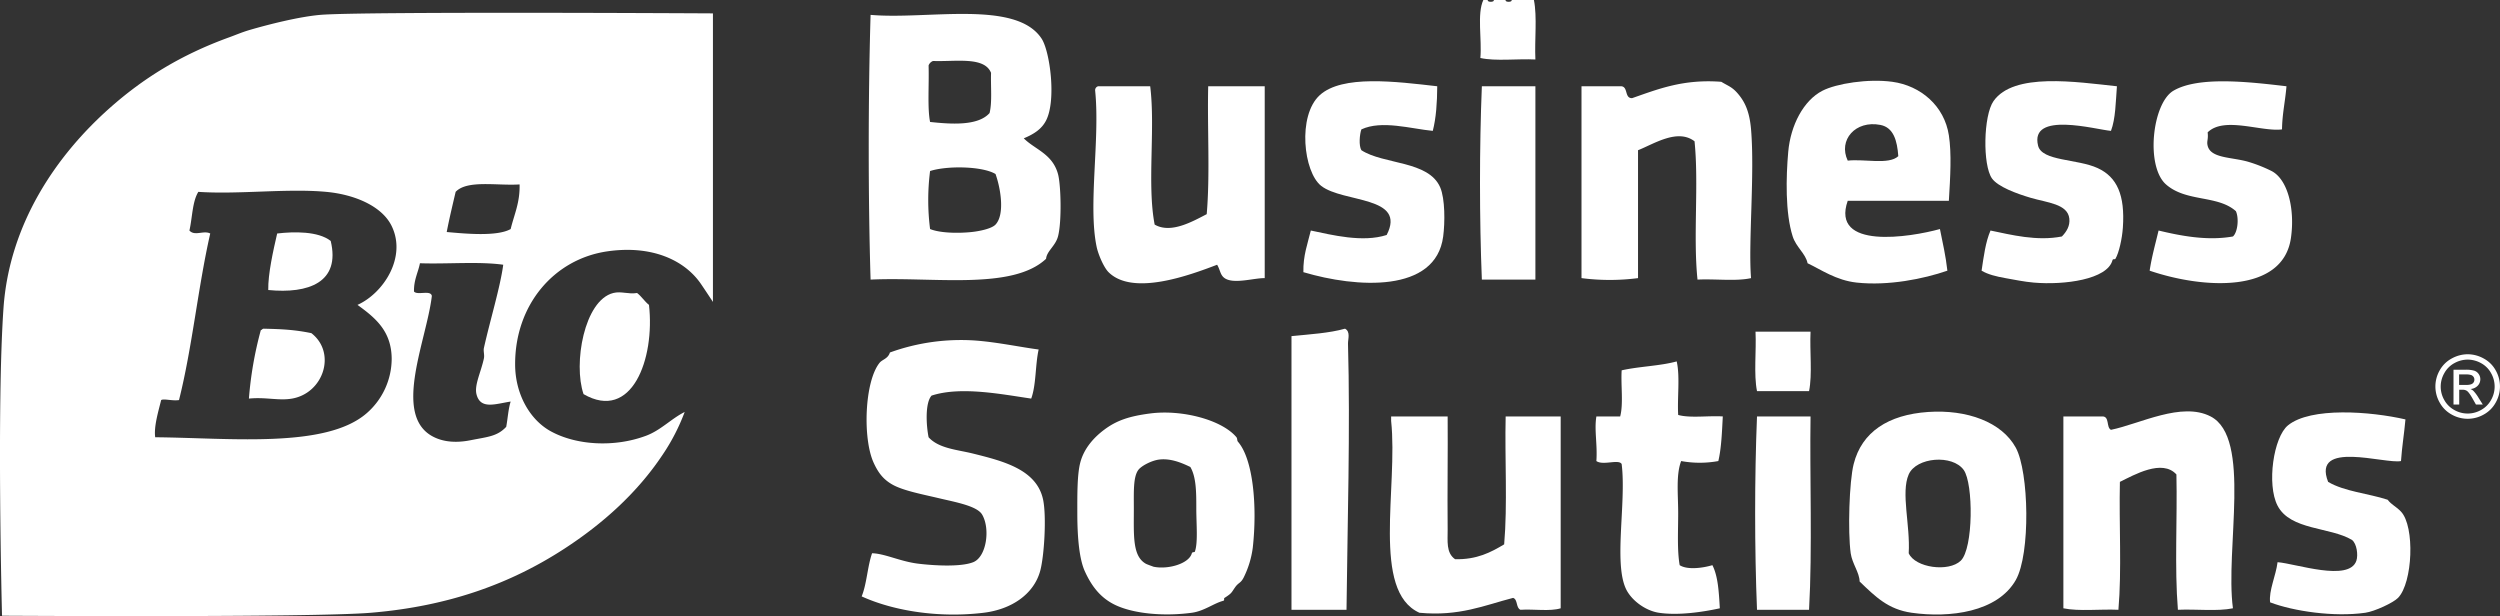
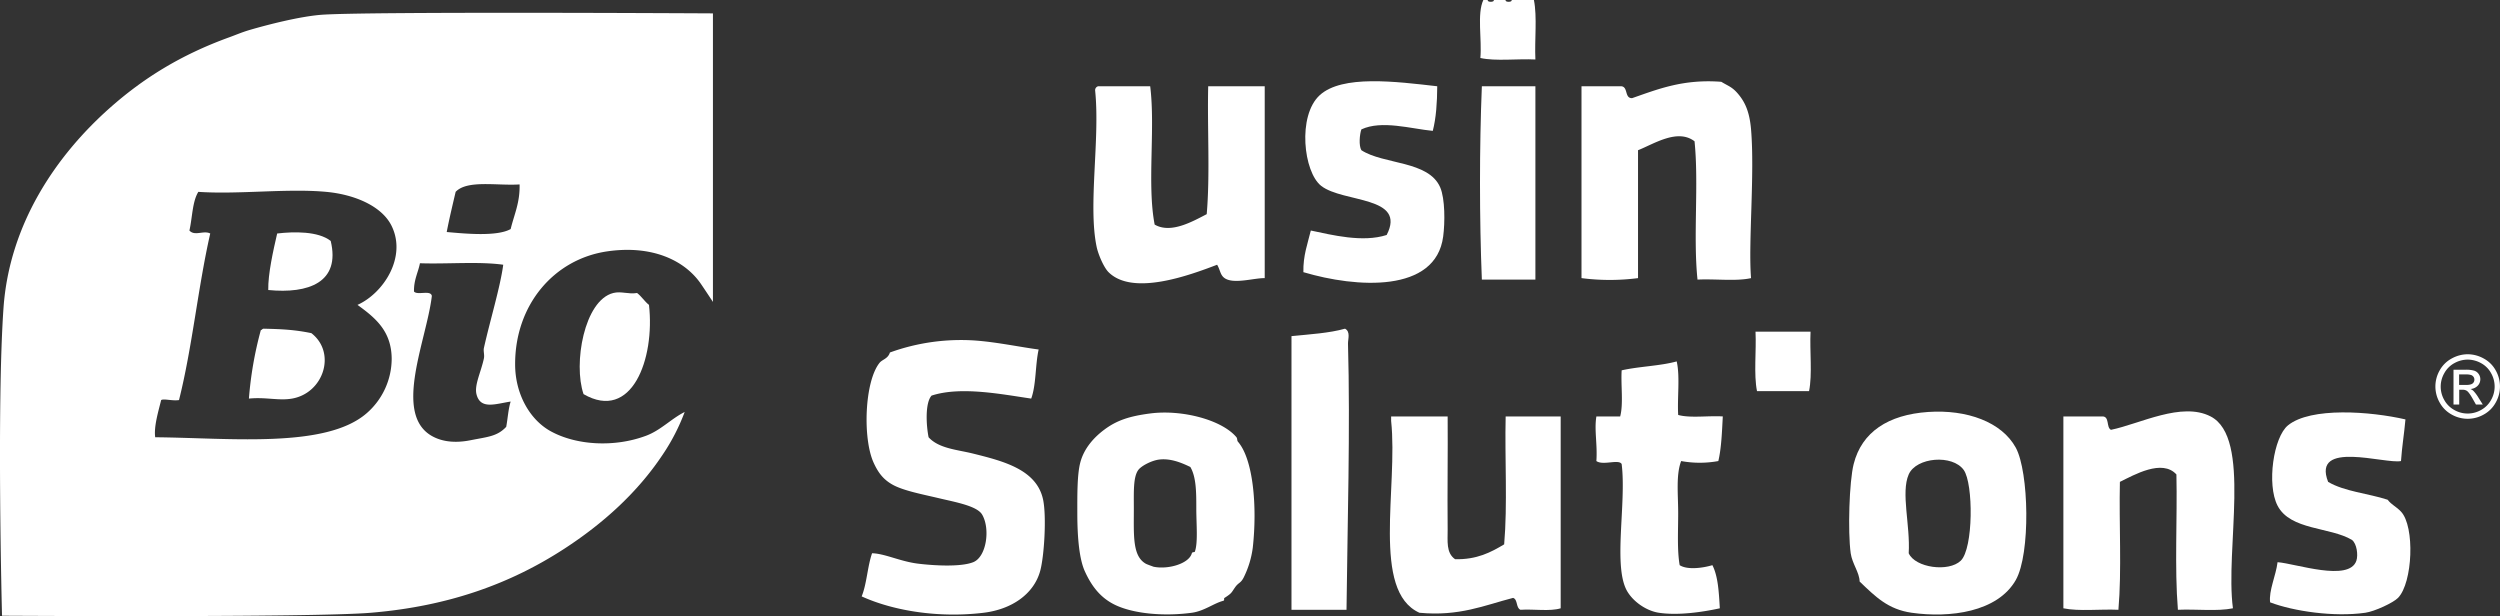
<svg xmlns="http://www.w3.org/2000/svg" id="Layer_1" data-name="Layer 1" viewBox="0 0 1680.93 414.26">
  <rect x="0" y="0" width="1680.93" height="414.26" fill="#333333" stroke="none" />
  <defs>
    <style>.cls-1,.cls-2{fill:#fff;}.cls-1{fill-rule:evenodd;}</style>
  </defs>
  <path class="cls-1" d="M1169,477h3c-.71,1.62,4.71,1.62,4,0h8c-.71,1.62,4.71,1.62,4,0h15c2.29,11.38.37,27,1,40-12-.62-26.61,1.28-37-1C1168.12,503.45,1164.63,486.29,1169,477Z" transform="translate(-171.64 -477)" />
  <path class="cls-1" d="M651,486V680s-5.41-8.21-8-12c-11-16.12-33.13-26.33-63-22-36,5.22-62.11,36.13-62,76,0,19.58,9.62,37.12,24,45,17.08,9.36,42.56,11,64,3,10-3.74,16.7-11.3,26-16a136.22,136.22,0,0,1-15,29c-16.75,25.12-39.81,46-66,63-35.4,23-76.93,38.58-130,43-40,3.33-248,2-248,2s-3.66-140.58,1-207c4-56.51,35.47-102.33,71-134,22.62-20.16,48.07-36.1,81-48,4.26-1.54,8.38-3.37,14-5,11.67-3.39,32.41-8.74,47-10C414.57,484.62,651,486,651,486ZM478,606c-2.07,8.93-4.23,17.77-6,27,12.18,1.1,33.82,3.21,43-2,2.32-9.68,6.31-17.69,6-30C506,602,485.78,597.78,478,606Zm-43,23c-6.5-13.38-24.81-21.22-44-23-26.24-2.43-58.81,1.83-86,0-4.08,6.59-4,17.29-6,26,3.58,4,9.58-.31,14,2-8.22,36.11-12.09,76.58-21,112-4.57.71-10.14-1.13-12,0-1.84,7.48-5,17.88-4,25,50.24.44,114.47,7.67,142-16a48.75,48.75,0,0,0,17-37c-.22-18.5-11-27.31-23-36C429.46,674.14,445.19,650,435,629Zm19,25c-1.27,6.39-4.17,11.16-4,19,2.23,2.77,11.28-1.28,12,3-3.59,30.87-28.45,83.83,4,96,8.29,3.11,17,2,22,1,11.68-2.31,17.93-2.54,24-9,1.06-5.61,1.39-11.94,3-17-10.07,1.5-20.38,5.69-23-5-1.5-6.14,3.1-15,5-24,.51-2.44-.46-4.94,0-7,4.21-18.84,11.05-41.16,13-56C493.31,652.69,472.35,654.65,454,654Z" transform="translate(-171.64 -477)" />
-   <path class="cls-1" d="M860,570c7.39,7.47,19.26,10.34,23,24,2,7.15,2.62,32.31,0,42-1.75,6.49-7.59,9.85-8,15-22.66,21.34-76,12-118,14-1.63-53.16-1.69-121.54,0-178,38.09,3.38,97.76-10.34,115,16,5.58,8.52,10,41.37,3,55C872.16,563.53,867.27,567,860,570Zm-61-52a5.05,5.05,0,0,0-3,3c.39,13.46-.87,28.61,1,38,13.52,1.44,32.11,2.93,40-6,1.84-7.49.68-18,1-27C833.54,514.8,814.09,518.58,799,518Zm-2,74a154.26,154.26,0,0,0,0,39c6.9,2.8,19.32,2.92,28,2,5-.53,13.36-2.17,16-5,6.44-6.89,3.37-24.65,0-34C832.09,588.66,808.36,588.32,797,592Z" transform="translate(-171.64 -477)" />
  <path class="cls-1" d="M1138,535c-.07,10.93-.73,21.27-3,30-14.9-1.46-34.37-7.36-48-1-1.16,3.25-1.88,10.88,0,14,15,9.74,45.22,6.92,53,25,3.31,7.68,3.23,23.69,2,33-5,38.22-58.39,34.6-94,24-.22-11.22,2.87-19.13,5-28,14.3,3,34.84,8.21,51,3,13.63-26.39-29.22-21.52-44-33-11.92-9.26-16.11-47.18-1-61S1110.13,531.82,1138,535Z" transform="translate(-171.64 -477)" />
  <path class="cls-1" d="M1349,664c-10.06,2.27-24.29.38-36,1-3-28.71.94-64.28-2-93-11.48-8.78-27.4,1.84-38,6v86a148.26,148.26,0,0,1-38,0V535h26c5.74-.4,2.56,8.11,8,8,17.56-6.11,34.39-12.94,60-11,5.13,3.13,7.52,3.41,12,9,4.3,5.37,7.06,11.92,8,23C1351.55,594.05,1347.06,640.81,1349,664Z" transform="translate(-171.64 -477)" />
-   <path class="cls-1" d="M1482,612h-68c-11.63,33.16,42,24.54,62,19,1.82,9.18,3.92,18.09,5,28-16,5.53-39.71,10.31-61,8-13.82-1.5-24-8.76-33-13-1.28-6.46-7.67-10.76-10-18-5.08-15.83-4.51-40-3-57,1.58-17.72,10.21-34.43,23-41,9.43-4.84,30.79-8.22,47-6,19.13,2.62,35,16.27,38,36C1483.88,580.26,1483,595.62,1482,612Zm-46-51c-16.79-3.32-28.56,10.17-22,24,11-1.28,27.65,3,34-3C1447.25,571.52,1444.8,562.74,1436,561Z" transform="translate(-171.64 -477)" />
-   <path class="cls-1" d="M1595,535c-.83,10.5-.88,21.79-4,30-10-.84-54.86-13.52-49,10,2.6,10.43,26.43,8.76,40,15,13.08,6,18.51,18.16,17,40-.53,7.67-2.64,17-5,21-.46.77-1.64-.34-2,1-3.45,12.92-32.34,16.79-53,15-6.33-.55-13-1.93-19-3s-11.67-2.42-16-5c1.43-9.57,2.67-19.33,6-27,13.9,2.88,31.2,7.31,48,4,3.16-3.26,5.53-7.12,5-12-1.08-9.93-14.83-10.7-26-14-9.68-2.86-22-7.44-26-13-6.36-8.93-5.79-42.25,1-52C1525.58,525.52,1567.75,532.11,1595,535Z" transform="translate(-171.64 -477)" />
-   <path class="cls-1" d="M1709,535c-.79,9.87-2.85,18.48-3,29-13.85,1.77-38.94-8.92-50,2,.58,4.91-.79,5.82,0,9,2.16,8.74,16.8,7.51,28,11a97.78,97.78,0,0,1,15,6c11,5.74,15.77,25.75,13,45-5.39,37.52-58.94,34.29-95,22,1.44-9.56,3.9-18.1,6-27,14.25,3.41,32.43,7.13,50,4,3.16-2.76,4.2-12.12,2-17-12.31-11-33.41-6-47-18-13.85-12.23-9.24-54.64,5-63C1650,528,1684.64,532.16,1709,535Z" transform="translate(-171.64 -477)" />
  <path class="cls-1" d="M945,535c3.55,28.45-2.18,66.18,3,93,11,6.41,25.88-2.34,35-7,2.32-26.68.34-57.66,1-86h38V664c-6.59-.09-18.37,3.44-25,1-5.12-1.89-4.49-5.92-7-10-18.84,7.19-56.75,21.15-73,5-3.21-3.19-6.91-11.86-8-17-5.87-27.84,2.33-72.14-1-105a2.73,2.73,0,0,1,2-3Z" transform="translate(-171.64 -477)" />
  <path class="cls-1" d="M1204,535V665h-36c-1.66-41-1.67-89,0-130Z" transform="translate(-171.64 -477)" />
  <path class="cls-1" d="M394,639c6.7,27.85-14.9,35.66-42,33-.17-11,3.35-26.49,6-38C369.23,632.66,385.62,632.38,394,639Z" transform="translate(-171.64 -477)" />
  <path class="cls-1" d="M600,674c3,2.29,5,5.66,8,8,4.12,36.46-11.64,78.7-44,60-7-20.39.4-63.06,20-68C589.36,672.65,594.15,675,600,674Z" transform="translate(-171.64 -477)" />
  <path class="cls-1" d="M339,745a247.64,247.64,0,0,1,8-46c.81-.19,1-1,2-1,12.14.3,20.59.65,32,3,17,13.22,8.25,40.29-13,44C359,746.57,350.35,743.87,339,745Z" transform="translate(-171.64 -477)" />
  <path class="cls-1" d="M1076,698c3.84,2,1.92,7.18,2,10,1.58,57.23-.37,122-1,179h-37V703C1052.42,701.76,1065.33,701,1076,698Z" transform="translate(-171.64 -477)" />
  <path class="cls-1" d="M1389,700c-.63,13,1.29,28.62-1,40h-35c-2.29-11.38-.37-27-1-40Z" transform="translate(-171.64 -477)" />
  <path class="cls-1" d="M870,712c-2.32,10.35-1.61,23.72-5,33-19.76-2.86-47.27-8.43-67-2-4.49,5-3.57,20.28-2,28,6.91,7.63,19.32,8.33,30,11,20,5,42.75,10.62,47,31,2.37,11.37.74,38.18-2,48-4.33,15.53-19.17,25.71-38,28-29,3.53-59.64-.84-82-11,3.48-8.52,3.88-20.12,7-29,8.39.14,19,5.54,31,7,10.94,1.33,28.66,2.31,37-1,8.94-3.55,11.59-22.46,6-32-3.41-5.82-17.85-8.35-29-11-10.93-2.6-23.69-5-31-9-6.22-3.42-9.79-7.9-13-15-7.38-16.31-6.06-54.39,4-67,1.9-2.38,5.68-2.71,7-7a140.42,140.42,0,0,1,58-8C842.66,707.17,857.48,710.34,870,712Z" transform="translate(-171.64 -477)" />
  <path class="cls-1" d="M1299,720c2.33,10,.34,24.33,1,36,8.08,2.25,20.27.39,30,1-.56,10.44-.92,21.08-3,30a69.55,69.55,0,0,1-25,0c-3.56,9.39-2,22.33-2,35,0,12.09-.75,24.91,1,35,5.33,3.44,16.07,1.8,22,0,3.84,7.49,4.37,18.3,5,29-12,2.63-28.33,4.93-41,3-8.11-1.24-16.67-7-21-14-10.13-16.3-.68-58.91-4-86-2-3.5-12.46,1.18-17-2,.79-11.28-1.51-20.81,0-30h16c2.25-8.41.39-20.94,1-31C1273.68,723.35,1287.77,723.1,1299,720Z" transform="translate(-171.64 -477)" />
  <path class="cls-1" d="M945,755c21.53-2.79,48.34,4.37,58,16,.68.82.33,2.22,1,3,10.34,11.93,13,43.61,10,71a63.05,63.05,0,0,1-6,20c-2.15,4.38-3.49,3.4-6,7s-2,3.77-7,7c-.81.53.38,1.63-1,2-6.3,1.68-12.77,6.88-21,8-18.26,2.48-38.41.8-51-5-9.78-4.51-16.11-12.14-21-23-3.56-7.92-5-21.92-5-39,0-12-.15-25.79,2-34,2.52-9.61,9.22-16.9,16-22C922.15,759.88,930.45,756.88,945,755Zm6,31c-5,.61-12,4.25-14,7-3.48,4.74-3,14.79-3,26,0,18.11-1,31.83,8,37,1.12.64,5.76,2.17,5,2,9.6,2.16,24.1-1.87,26-9,.27-1,1.85-.59,2-1,2.23-6,1-18.47,1-29,0-10.91,0-21.18-4-28C966,788.1,958.7,785.05,951,786Z" transform="translate(-171.64 -477)" />
  <path class="cls-1" d="M1422,868c-.09-6-5-12-6-19-2-14.47-1-48.27,2-60,5.44-21.58,23.27-33.16,50-35,26.17-1.8,49.58,6.76,59,24,8.86,16.22,10,71.41,0,89-12.33,21.6-44.37,25.63-70,22C1441.07,886.75,1432.57,878.13,1422,868Zm68-14c8.52-8.23,8.55-51.8,2-61-7.54-10.59-31.9-8.64-37,3-5.36,12.25,1.14,34.13,0,53C1459.47,858.84,1481.93,861.79,1490,854Z" transform="translate(-171.64 -477)" />
  <path class="cls-1" d="M1673,886c-10.48,2.18-24.89.44-37,1-2.32-28.34-.34-61-1-91-9.61-10.57-28.43.32-38,5-.66,28.34,1.32,59.32-1,86-12.11-.56-26.52,1.18-37-1V757h26c5.27-.27,2.64,7.36,6,9,19.47-4,47.54-19.07,67-9C1685.84,771.4,1667.67,846,1673,886Z" transform="translate(-171.64 -477)" />
  <path class="cls-1" d="M1789,759c-.84,9.49-2.33,18.33-3,28-10.63,2.19-60.11-14.42-49,14,10.86,6.47,26.93,7.74,40,12,2.9,3.66,5.64,4.44,9,8,9.43,10,7.9,47.88-2,58-3.22,3.29-15.67,9.1-22,10-21,3-48.23-1-64-7-1-7.84,3.92-18,5-27,12.25.91,48.14,13.47,53-1,1.26-3.74.34-11.44-3-14-14.68-8.73-41.41-6.41-50-23-7.39-14.27-2.72-46.07,7-54C1725.29,750.53,1765.51,753.59,1789,759Z" transform="translate(-171.64 -477)" />
  <path class="cls-1" d="M1145,757c.2,23.15-.26,51.18,0,76,.08,7.68-1.19,15.7,5,20,14.65.32,24-4.61,33-10,2.32-26.68.34-57.66,1-86h37V886c-7.1,2.23-18.26.41-27,1-3.17-1.16-1.72-7-5-8-19.31,5-36.12,12.54-63,10-32.37-14.67-14.24-84.14-19-129v-3Z" transform="translate(-171.64 -477)" />
-   <path class="cls-1" d="M1389,757c-.63,39.09,1.3,89.26-1,130h-35c-1.66-41-1.67-89,0-130Z" transform="translate(-171.64 -477)" />
  <path class="cls-2" d="M1830.85,715.19a22.26,22.26,0,0,1,10.68,2.81,20,20,0,0,1,8.13,8,21.83,21.83,0,0,1,0,21.71,20.22,20.22,0,0,1-8,8,21.81,21.81,0,0,1-21.63,0,20.31,20.31,0,0,1-8-8,21.77,21.77,0,0,1,0-21.71,20.07,20.07,0,0,1,8.14-8A22.3,22.3,0,0,1,1830.85,715.19Zm0,3.6a18.56,18.56,0,0,0-8.92,2.35,16.86,16.86,0,0,0-6.78,6.72,18.08,18.08,0,0,0-.05,18.09,17.1,17.1,0,0,0,6.73,6.71,18.13,18.13,0,0,0,18,0,17,17,0,0,0,6.72-6.71,18.15,18.15,0,0,0,0-18.09,16.74,16.74,0,0,0-6.78-6.72A18.6,18.6,0,0,0,1830.85,718.79ZM1821.31,749v-23.4h8a19.71,19.71,0,0,1,6,.65,5.8,5.8,0,0,1,2.94,2.26,6,6,0,0,1,1.09,3.43,6.23,6.23,0,0,1-1.82,4.47,7.26,7.26,0,0,1-4.86,2.13,6.46,6.46,0,0,1,2,1.24,27.08,27.08,0,0,1,3.46,4.64L1841,749h-4.61l-2.08-3.69q-2.44-4.35-3.94-5.45a4.91,4.91,0,0,0-3-.8h-2.22V749Zm3.77-13.17h4.59c2.18,0,3.68-.33,4.48-1a3.2,3.2,0,0,0,1.19-2.59,3.13,3.13,0,0,0-.58-1.86,3.38,3.38,0,0,0-1.59-1.22,11.84,11.84,0,0,0-3.79-.41h-4.3Z" transform="translate(-171.64 -477)" />
</svg>